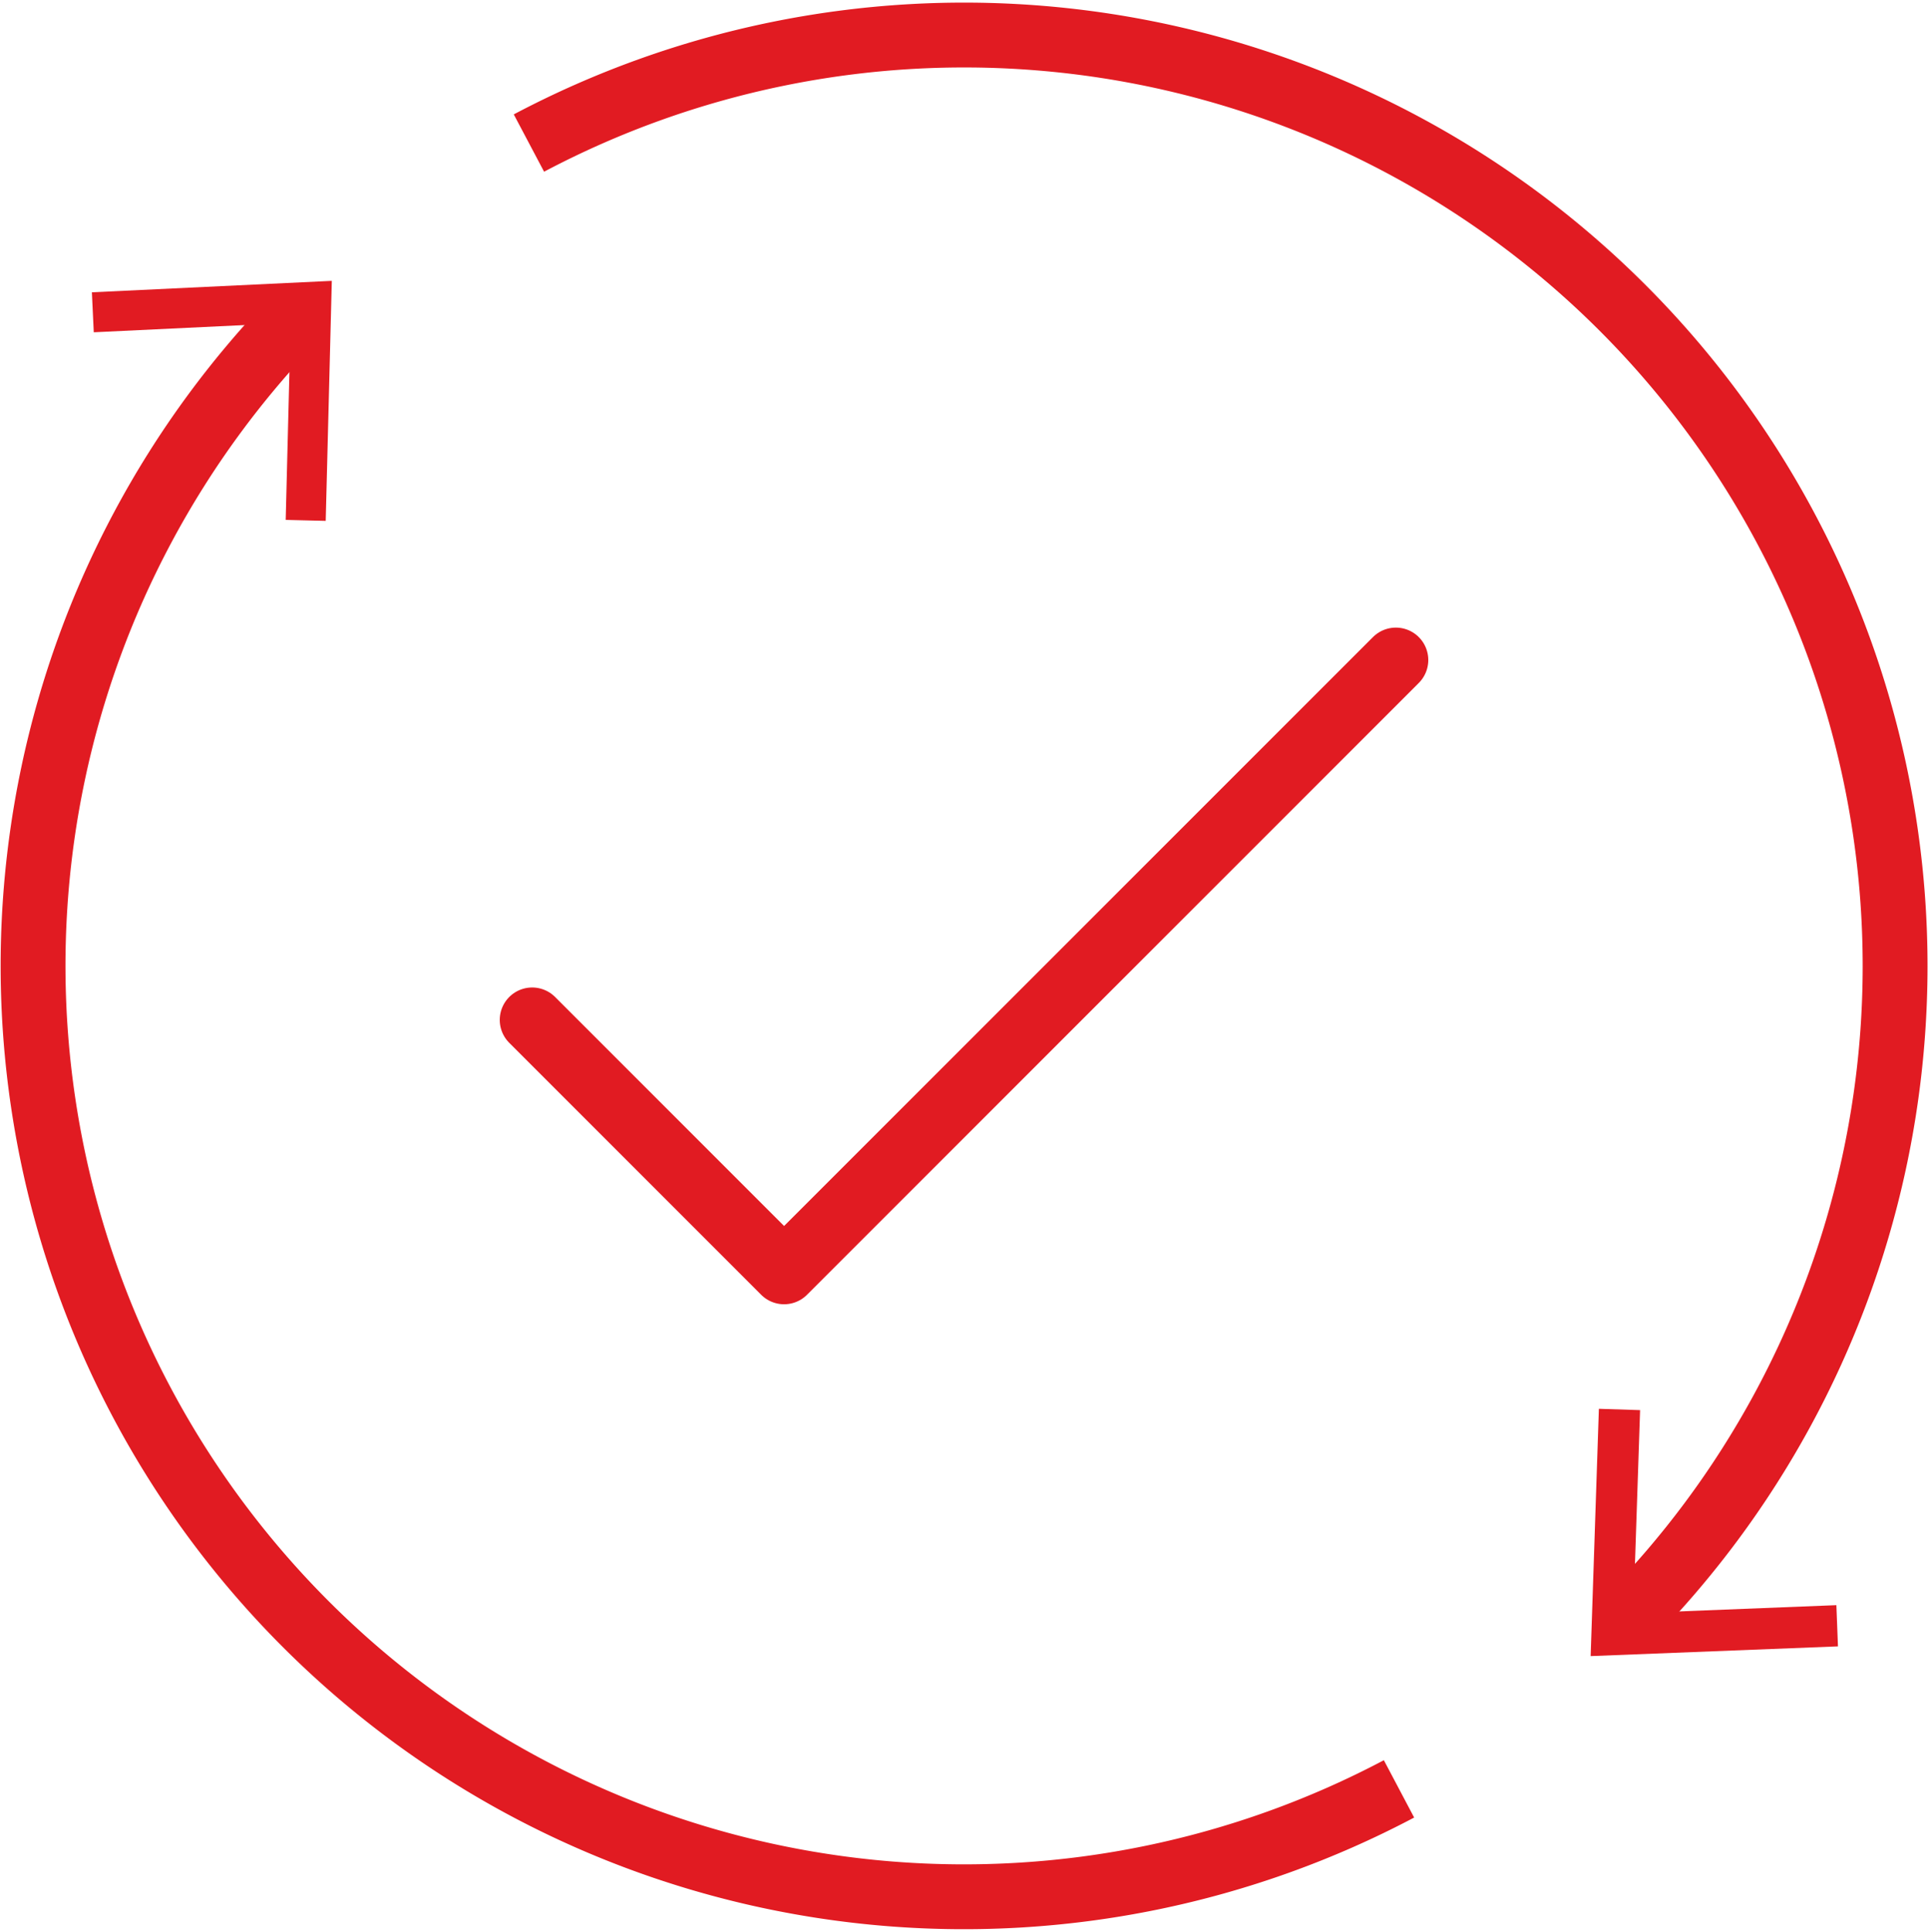
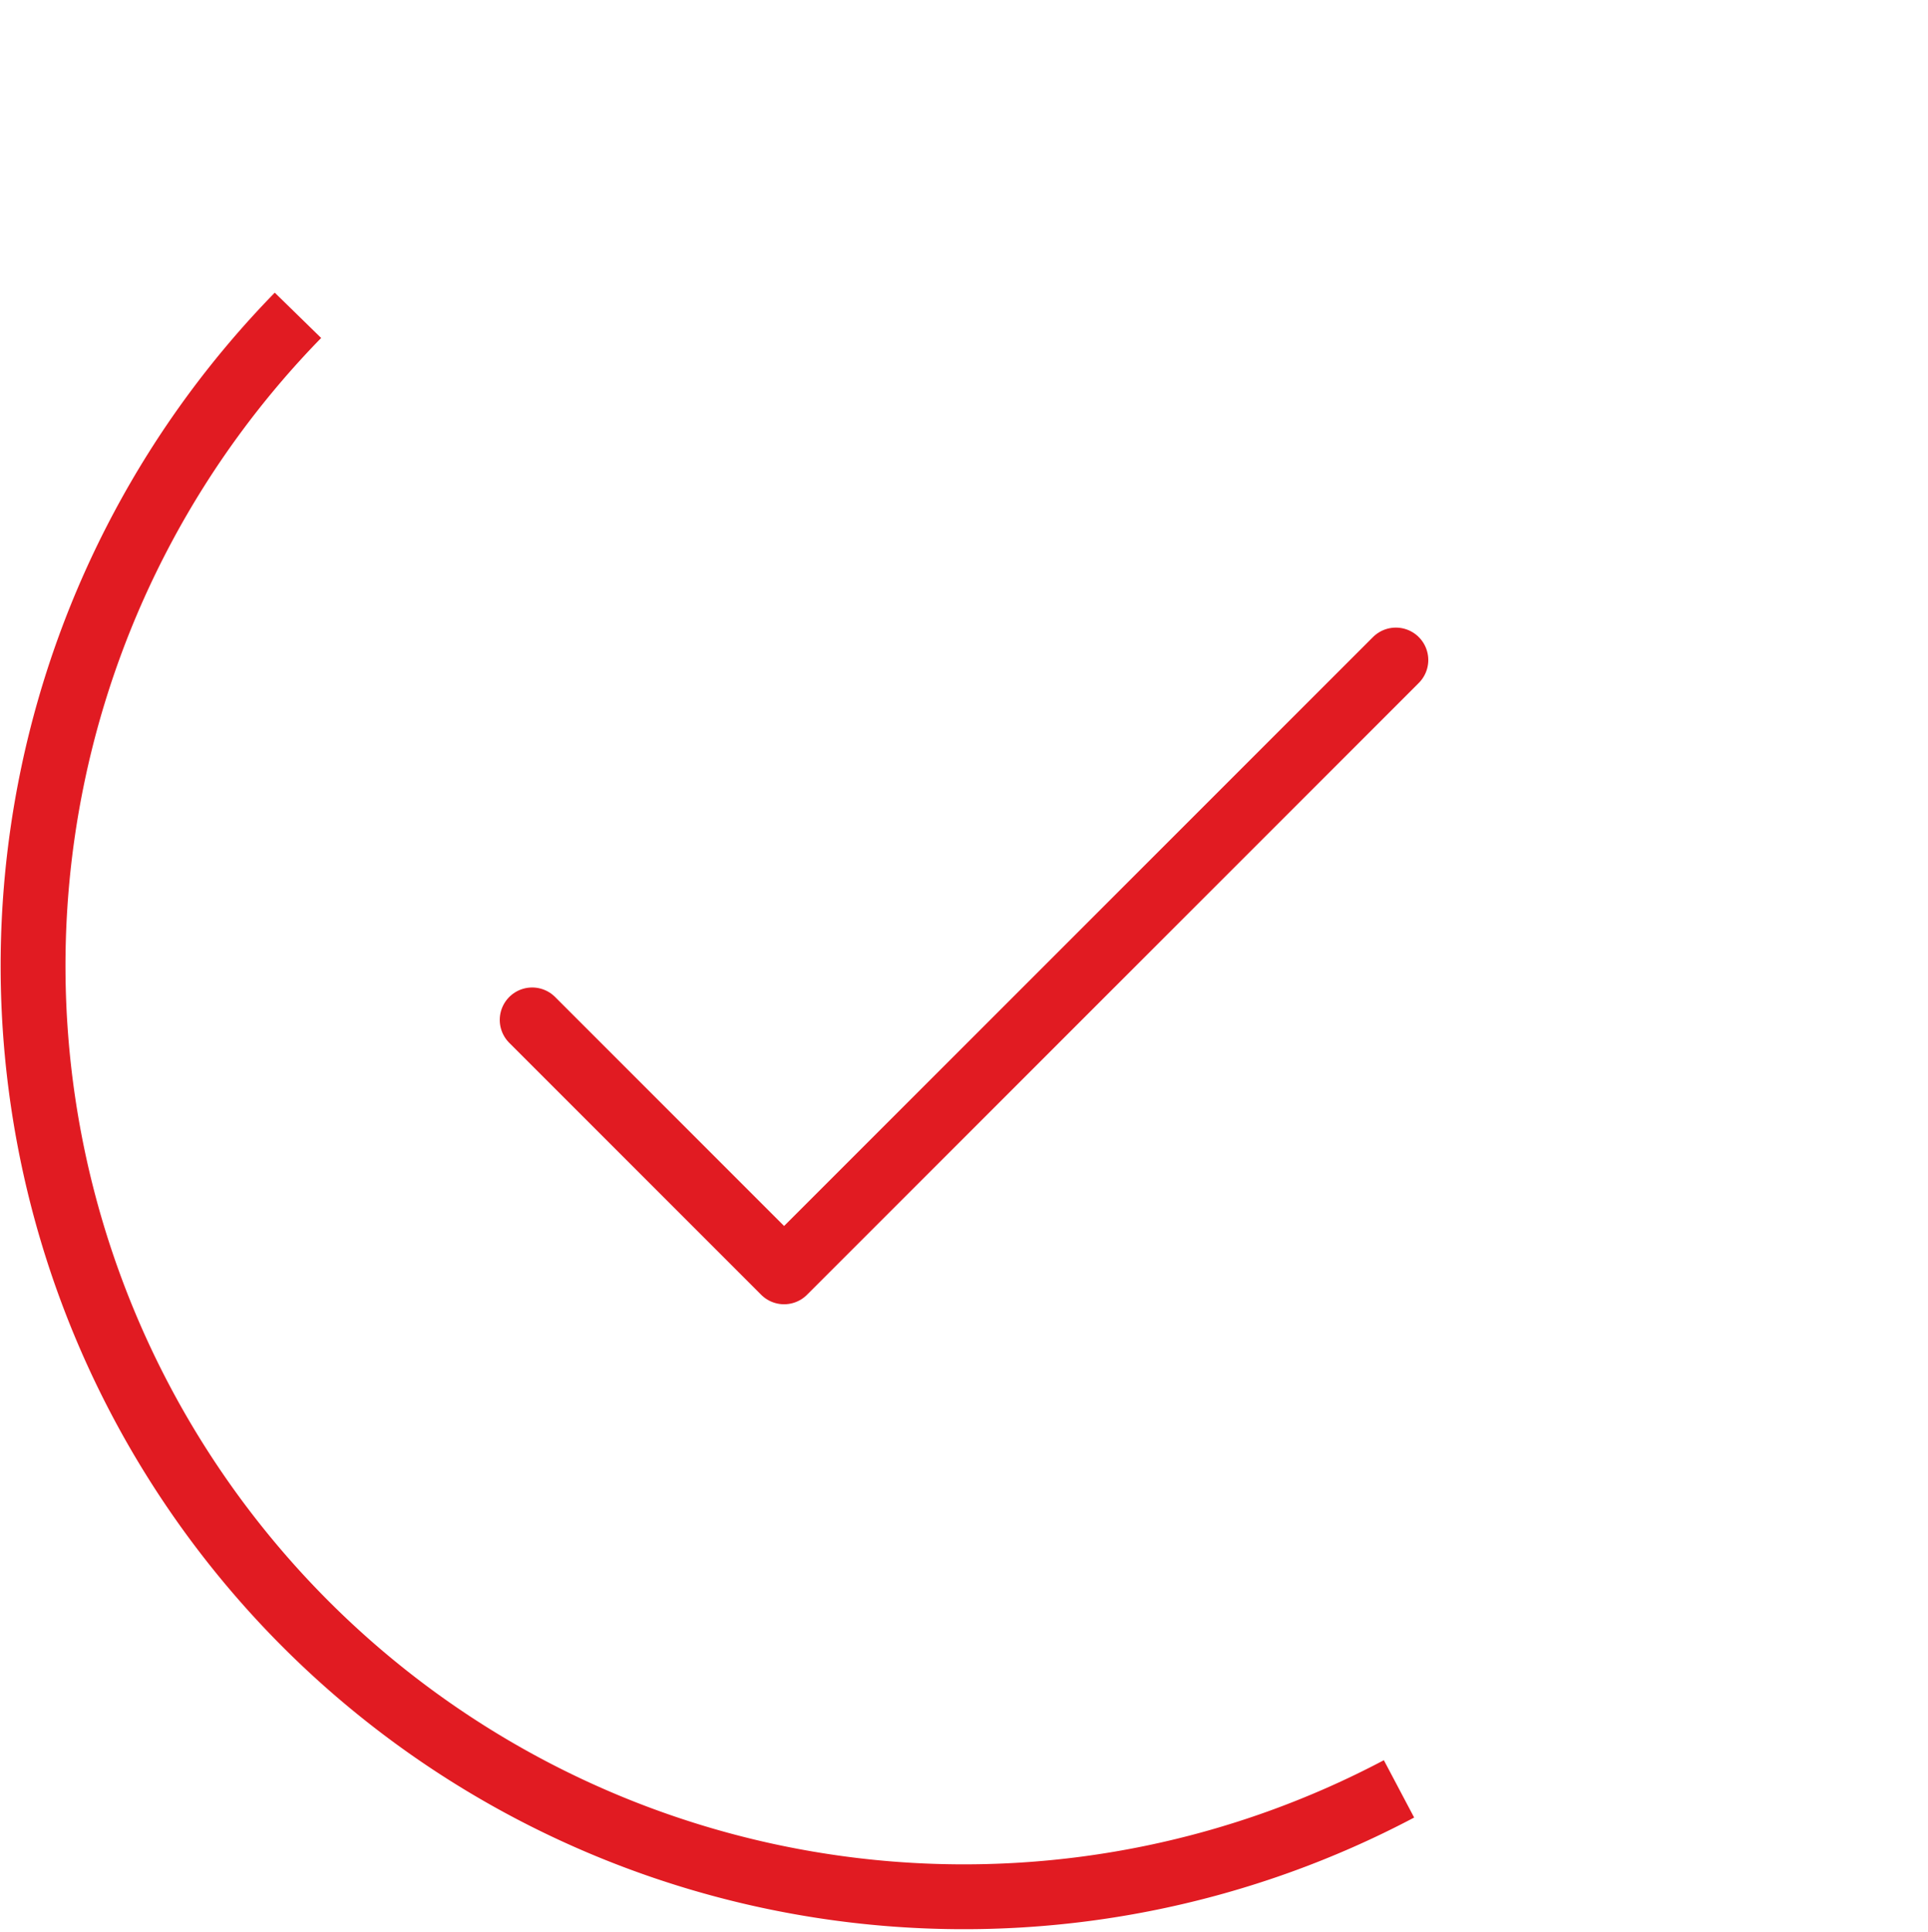
<svg xmlns="http://www.w3.org/2000/svg" width="59.466" height="59.583" viewBox="0 0 59.466 59.583">
  <g transform="translate(1.019 1.077)">
    <path d="M967.982,936.02l7.77,7.77,18.869-18.869" transform="translate(-952.587 -905.642)" fill="none" stroke="#e11b22" stroke-linecap="round" stroke-linejoin="round" stroke-width="2" />
    <g transform="translate(0 7.586)">
      <path d="M988.2,955.233a28.713,28.713,0,0,1-33.96-45.446" transform="translate(-946.069 -908.725)" fill="none" stroke="#e11b22" stroke-linejoin="round" stroke-width="2" />
      <g transform="translate(1.816)">
-         <path d="M955.865,915.677l-1.234-.03.153-6.077-6.073.291-.058-1.233,7.4-.353Z" transform="translate(-948.654 -908.276)" fill="#e11b22" />
+         <path d="M955.865,915.677Z" transform="translate(-948.654 -908.276)" fill="#e11b22" />
      </g>
    </g>
    <g transform="translate(15.295)">
-       <path d="M967.84,900.813a28.713,28.713,0,0,1,33.8,45.612" transform="translate(-967.84 -897.478)" fill="none" stroke="#e11b22" stroke-linejoin="round" stroke-width="2" />
      <g transform="translate(32.748 42.372)">
-         <path d="M1014.707,957.791l1.271.041-.209,6.264,6.263-.249.049,1.271-7.628.3Z" transform="translate(-1014.454 -957.791)" fill="#e11b22" />
-       </g>
+         </g>
    </g>
  </g>
</svg>